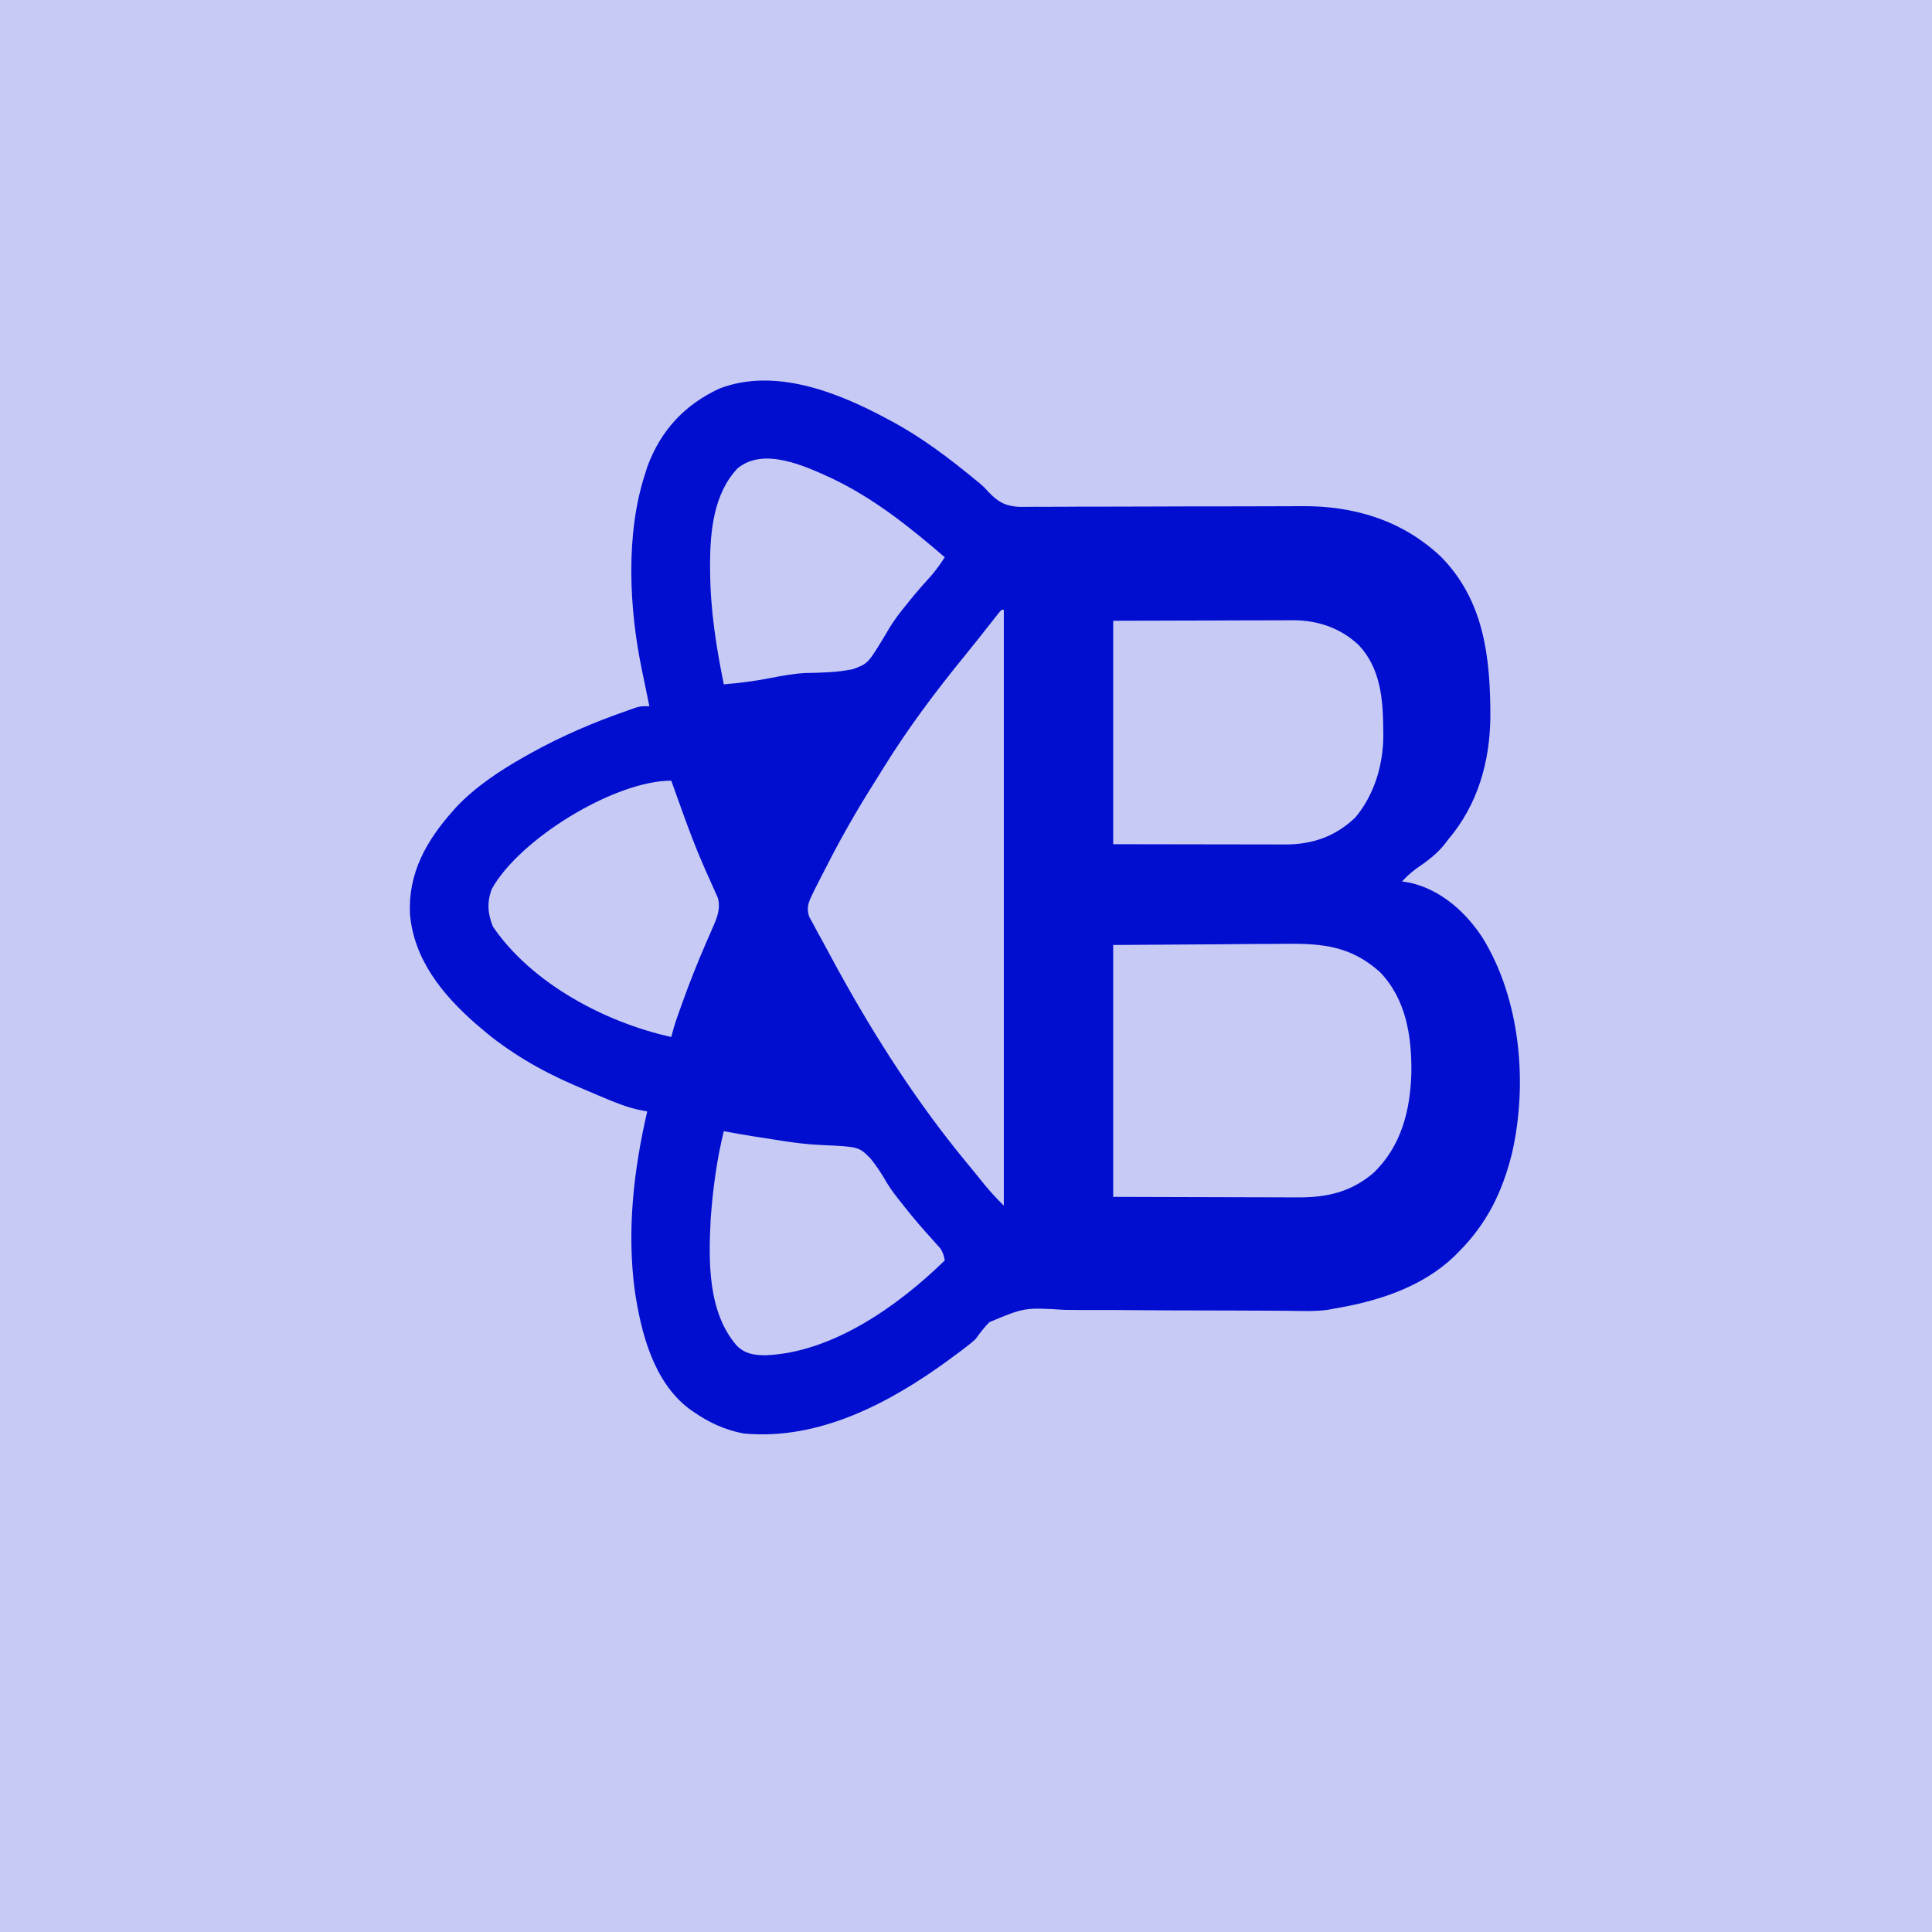
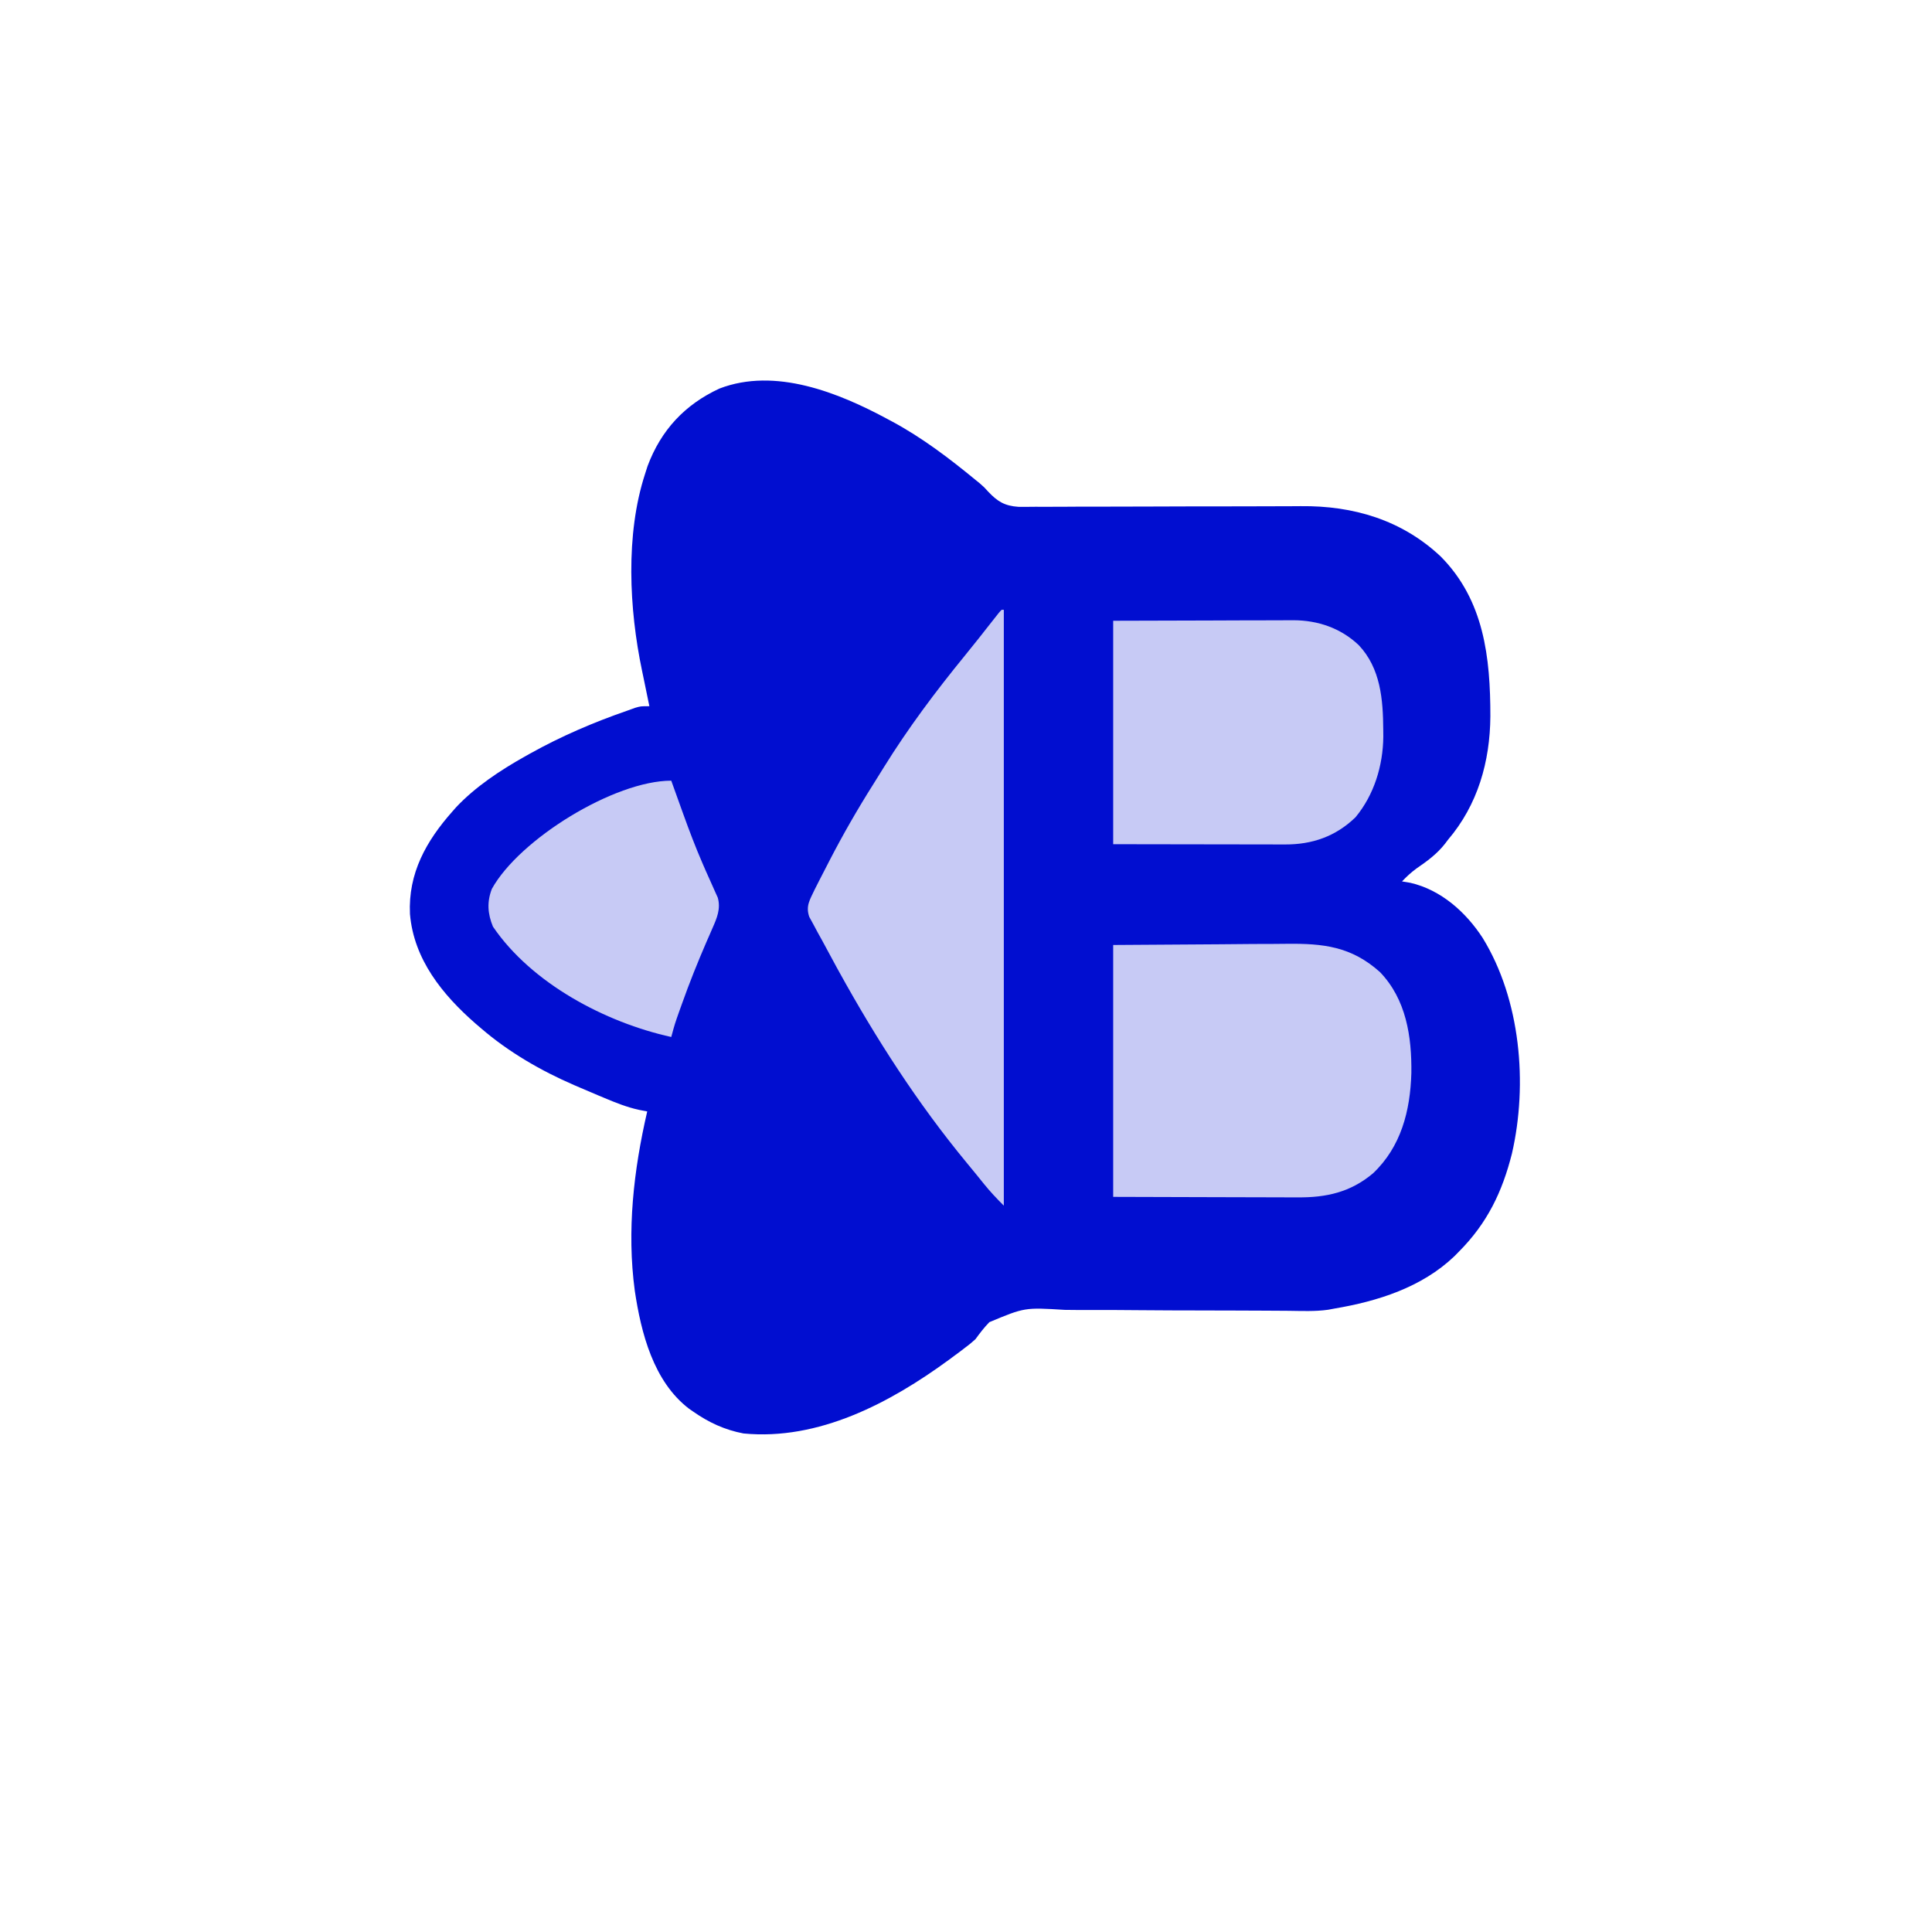
<svg xmlns="http://www.w3.org/2000/svg" width="66" height="66" viewBox="0 0 66 66" fill="none">
  <g clip-path="url(#clip0_288_78)">
-     <path d="M66 0H0C0 16.5 0 6.926 0 15.469V66H15.469H66V50.531V15.469V0Z" fill="#C7CAF5" />
    <path d="M30.331 14.322C30.376 14.346 30.421 14.37 30.468 14.395C31.505 14.953 32.421 15.651 33.329 16.397C33.374 16.433 33.419 16.47 33.465 16.507C33.62 16.642 33.62 16.642 33.757 16.794C34.079 17.134 34.317 17.28 34.788 17.314C34.983 17.316 35.177 17.315 35.372 17.312C35.48 17.312 35.588 17.312 35.696 17.313C35.927 17.314 36.158 17.313 36.389 17.311C36.756 17.307 37.123 17.307 37.489 17.308C38.071 17.309 38.652 17.307 39.233 17.304C40.271 17.299 41.309 17.298 42.347 17.298C42.711 17.298 43.074 17.297 43.437 17.295C43.665 17.293 43.893 17.293 44.121 17.293C44.225 17.292 44.329 17.292 44.433 17.291C46.234 17.272 47.892 17.763 49.22 19.014C50.7 20.509 50.914 22.463 50.913 24.471C50.902 26.018 50.484 27.493 49.464 28.69C49.432 28.733 49.399 28.776 49.366 28.82C49.089 29.175 48.756 29.416 48.387 29.67C48.204 29.805 48.05 29.946 47.895 30.111C47.989 30.127 48.083 30.142 48.18 30.158C49.225 30.398 50.078 31.159 50.651 32.043C51.945 34.146 52.197 37.025 51.651 39.403C51.322 40.714 50.806 41.787 49.838 42.758C49.787 42.81 49.736 42.862 49.683 42.916C48.569 43.98 47.063 44.454 45.578 44.704C45.509 44.717 45.441 44.729 45.37 44.743C44.924 44.806 44.472 44.784 44.023 44.779C43.918 44.779 43.814 44.778 43.709 44.777C43.542 44.776 43.376 44.775 43.209 44.774C42.796 44.771 42.382 44.769 41.969 44.769C41.909 44.769 41.848 44.769 41.786 44.769C41.538 44.768 41.29 44.768 41.042 44.767C40.34 44.767 39.637 44.764 38.935 44.758C38.376 44.752 37.817 44.75 37.258 44.752C36.962 44.752 36.667 44.752 36.372 44.747C35.005 44.663 35.005 44.663 33.798 45.167C33.619 45.349 33.472 45.545 33.321 45.751C33.124 45.923 33.124 45.923 32.951 46.053C32.866 46.118 32.866 46.118 32.78 46.184C32.722 46.226 32.665 46.269 32.606 46.312C32.543 46.359 32.48 46.406 32.415 46.454C30.404 47.926 27.966 49.218 25.398 48.969C24.757 48.847 24.211 48.594 23.679 48.221C23.633 48.19 23.588 48.158 23.541 48.126C22.32 47.195 21.899 45.528 21.685 44.091C21.41 42.043 21.646 39.974 22.11 37.969C22.015 37.95 21.92 37.932 21.822 37.913C21.413 37.822 21.038 37.673 20.652 37.51C20.544 37.465 20.544 37.465 20.434 37.419C20.22 37.329 20.006 37.238 19.793 37.146C19.734 37.121 19.676 37.096 19.616 37.07C18.48 36.579 17.369 35.937 16.43 35.125C16.369 35.074 16.309 35.023 16.248 34.97C15.116 33.98 14.137 32.776 14.005 31.225C13.939 29.832 14.561 28.729 15.458 27.717C15.499 27.67 15.54 27.623 15.583 27.575C16.245 26.873 17.089 26.316 17.924 25.846C17.984 25.812 18.044 25.778 18.106 25.744C19.181 25.145 20.275 24.677 21.437 24.274C21.522 24.244 21.606 24.213 21.694 24.181C21.886 24.125 21.886 24.125 22.184 24.125C22.171 24.062 22.158 23.999 22.144 23.934C22.095 23.696 22.046 23.458 21.997 23.219C21.976 23.117 21.955 23.015 21.933 22.912C21.491 20.806 21.363 18.259 22.035 16.193C22.078 16.058 22.078 16.058 22.122 15.922C22.582 14.691 23.398 13.819 24.576 13.274C26.482 12.54 28.648 13.413 30.331 14.322Z" fill="#010ED0" />
    <path d="M38.028 32.282C39.83 32.27 39.83 32.27 41.667 32.258C42.045 32.255 42.422 32.251 42.811 32.248C43.276 32.246 43.276 32.246 43.495 32.246C43.646 32.245 43.797 32.244 43.947 32.242C45.204 32.227 46.165 32.332 47.142 33.208C48.04 34.141 48.23 35.414 48.214 36.658C48.177 37.946 47.864 39.174 46.904 40.083C46.136 40.729 45.308 40.913 44.324 40.904C44.254 40.904 44.185 40.904 44.113 40.904C43.89 40.904 43.667 40.903 43.444 40.902C43.305 40.901 43.166 40.901 43.028 40.901C42.517 40.901 42.005 40.898 41.494 40.897C40.351 40.893 39.207 40.89 38.028 40.887C38.028 38.047 38.028 35.207 38.028 32.282Z" fill="#C7CAF5" />
    <path d="M34.217 20.832C34.242 20.832 34.266 20.832 34.292 20.832C34.292 27.549 34.292 34.266 34.292 41.187C34.048 40.942 33.833 40.718 33.619 40.452C33.561 40.38 33.503 40.308 33.443 40.234C33.411 40.194 33.38 40.155 33.347 40.115C33.239 39.981 33.13 39.849 33.02 39.717C31.352 37.697 29.923 35.477 28.658 33.184C28.634 33.139 28.609 33.095 28.583 33.048C28.416 32.744 28.252 32.438 28.088 32.132C28.036 32.038 27.984 31.943 27.931 31.849C27.881 31.756 27.832 31.663 27.782 31.57C27.737 31.488 27.692 31.405 27.645 31.32C27.519 30.948 27.666 30.74 27.825 30.399C27.867 30.315 27.91 30.231 27.954 30.144C27.978 30.098 28.001 30.052 28.025 30.005C28.102 29.854 28.179 29.704 28.257 29.555C28.283 29.503 28.31 29.452 28.337 29.399C28.799 28.505 29.297 27.639 29.834 26.789C29.956 26.596 30.076 26.403 30.195 26.209C31.025 24.871 31.958 23.626 32.953 22.407C33.271 22.017 33.583 21.622 33.893 21.225C34.136 20.914 34.136 20.914 34.217 20.832Z" fill="#C7CAF5" />
    <path d="M38.028 21.206C39.656 21.202 39.656 21.202 41.317 21.197C41.659 21.196 42.001 21.194 42.353 21.193C42.772 21.192 42.772 21.192 42.969 21.192C43.106 21.192 43.242 21.191 43.379 21.191C43.586 21.189 43.794 21.189 44.002 21.189C44.062 21.189 44.122 21.188 44.184 21.188C45.024 21.191 45.801 21.456 46.416 22.038C47.164 22.831 47.247 23.891 47.254 24.934C47.255 25.012 47.255 25.089 47.256 25.169C47.245 26.156 46.943 27.152 46.305 27.92C45.628 28.575 44.825 28.852 43.9 28.848C43.803 28.848 43.803 28.848 43.704 28.848C43.496 28.848 43.288 28.847 43.079 28.846C42.95 28.846 42.822 28.846 42.693 28.846C42.215 28.846 41.738 28.845 41.261 28.844C40.194 28.842 39.127 28.841 38.028 28.839C38.028 26.32 38.028 23.802 38.028 21.206Z" fill="#C7CAF5" />
    <path d="M22.931 26.669C22.962 26.756 22.962 26.756 22.994 26.844C23.092 27.12 23.191 27.395 23.291 27.67C23.318 27.745 23.318 27.745 23.346 27.822C23.548 28.381 23.757 28.935 23.994 29.481C24.051 29.612 24.051 29.612 24.109 29.746C24.182 29.912 24.256 30.077 24.331 30.242C24.364 30.317 24.398 30.392 24.432 30.469C24.461 30.534 24.491 30.599 24.521 30.666C24.627 31.045 24.491 31.365 24.337 31.712C24.287 31.828 24.287 31.828 24.236 31.945C24.2 32.027 24.164 32.108 24.127 32.193C23.828 32.885 23.549 33.582 23.296 34.293C23.267 34.372 23.239 34.451 23.21 34.532C23.054 34.973 23.054 34.973 22.931 35.425C20.678 34.928 18.16 33.596 16.84 31.655C16.659 31.218 16.63 30.814 16.802 30.367C17.744 28.664 20.991 26.669 22.931 26.669Z" fill="#C7CAF5" />
-     <path d="M24.726 38.642C24.774 38.651 24.823 38.66 24.873 38.67C25.411 38.77 25.95 38.856 26.492 38.937C26.579 38.951 26.666 38.964 26.755 38.978C27.198 39.046 27.631 39.099 28.079 39.116C29.341 39.175 29.341 39.175 29.738 39.576C29.956 39.841 30.134 40.126 30.306 40.422C30.457 40.672 30.635 40.895 30.817 41.121C30.866 41.183 30.866 41.183 30.916 41.247C31.225 41.64 31.554 42.015 31.89 42.386C31.929 42.43 31.968 42.474 32.009 42.52C32.044 42.559 32.079 42.598 32.115 42.638C32.212 42.775 32.244 42.893 32.275 43.057C30.691 44.605 28.43 46.213 26.146 46.298C25.747 46.292 25.469 46.255 25.174 45.976C24.169 44.822 24.205 43.076 24.278 41.636C24.354 40.626 24.483 39.626 24.726 38.642Z" fill="#C7CAF5" />
-     <path d="M28.398 16.332C29.845 17.017 31.068 17.997 32.274 19.036C32.092 19.321 31.904 19.576 31.672 19.822C31.41 20.11 31.16 20.405 30.92 20.711C30.885 20.753 30.85 20.796 30.815 20.84C30.602 21.106 30.422 21.377 30.253 21.673C29.653 22.67 29.653 22.67 29.132 22.861C28.603 22.97 28.071 22.98 27.532 22.991C27.123 23.009 26.729 23.083 26.328 23.161C25.794 23.264 25.268 23.336 24.726 23.377C24.463 22.078 24.266 20.831 24.259 19.504C24.258 19.421 24.257 19.337 24.256 19.252C24.261 18.124 24.387 16.859 25.193 16.002C26.085 15.259 27.497 15.92 28.398 16.332Z" fill="#C7CAF5" />
  </g>
  <defs>
    <clipPath id="clip0_288_78">
      <rect width="66" height="66" fill="white" />
    </clipPath>
  </defs>
</svg>